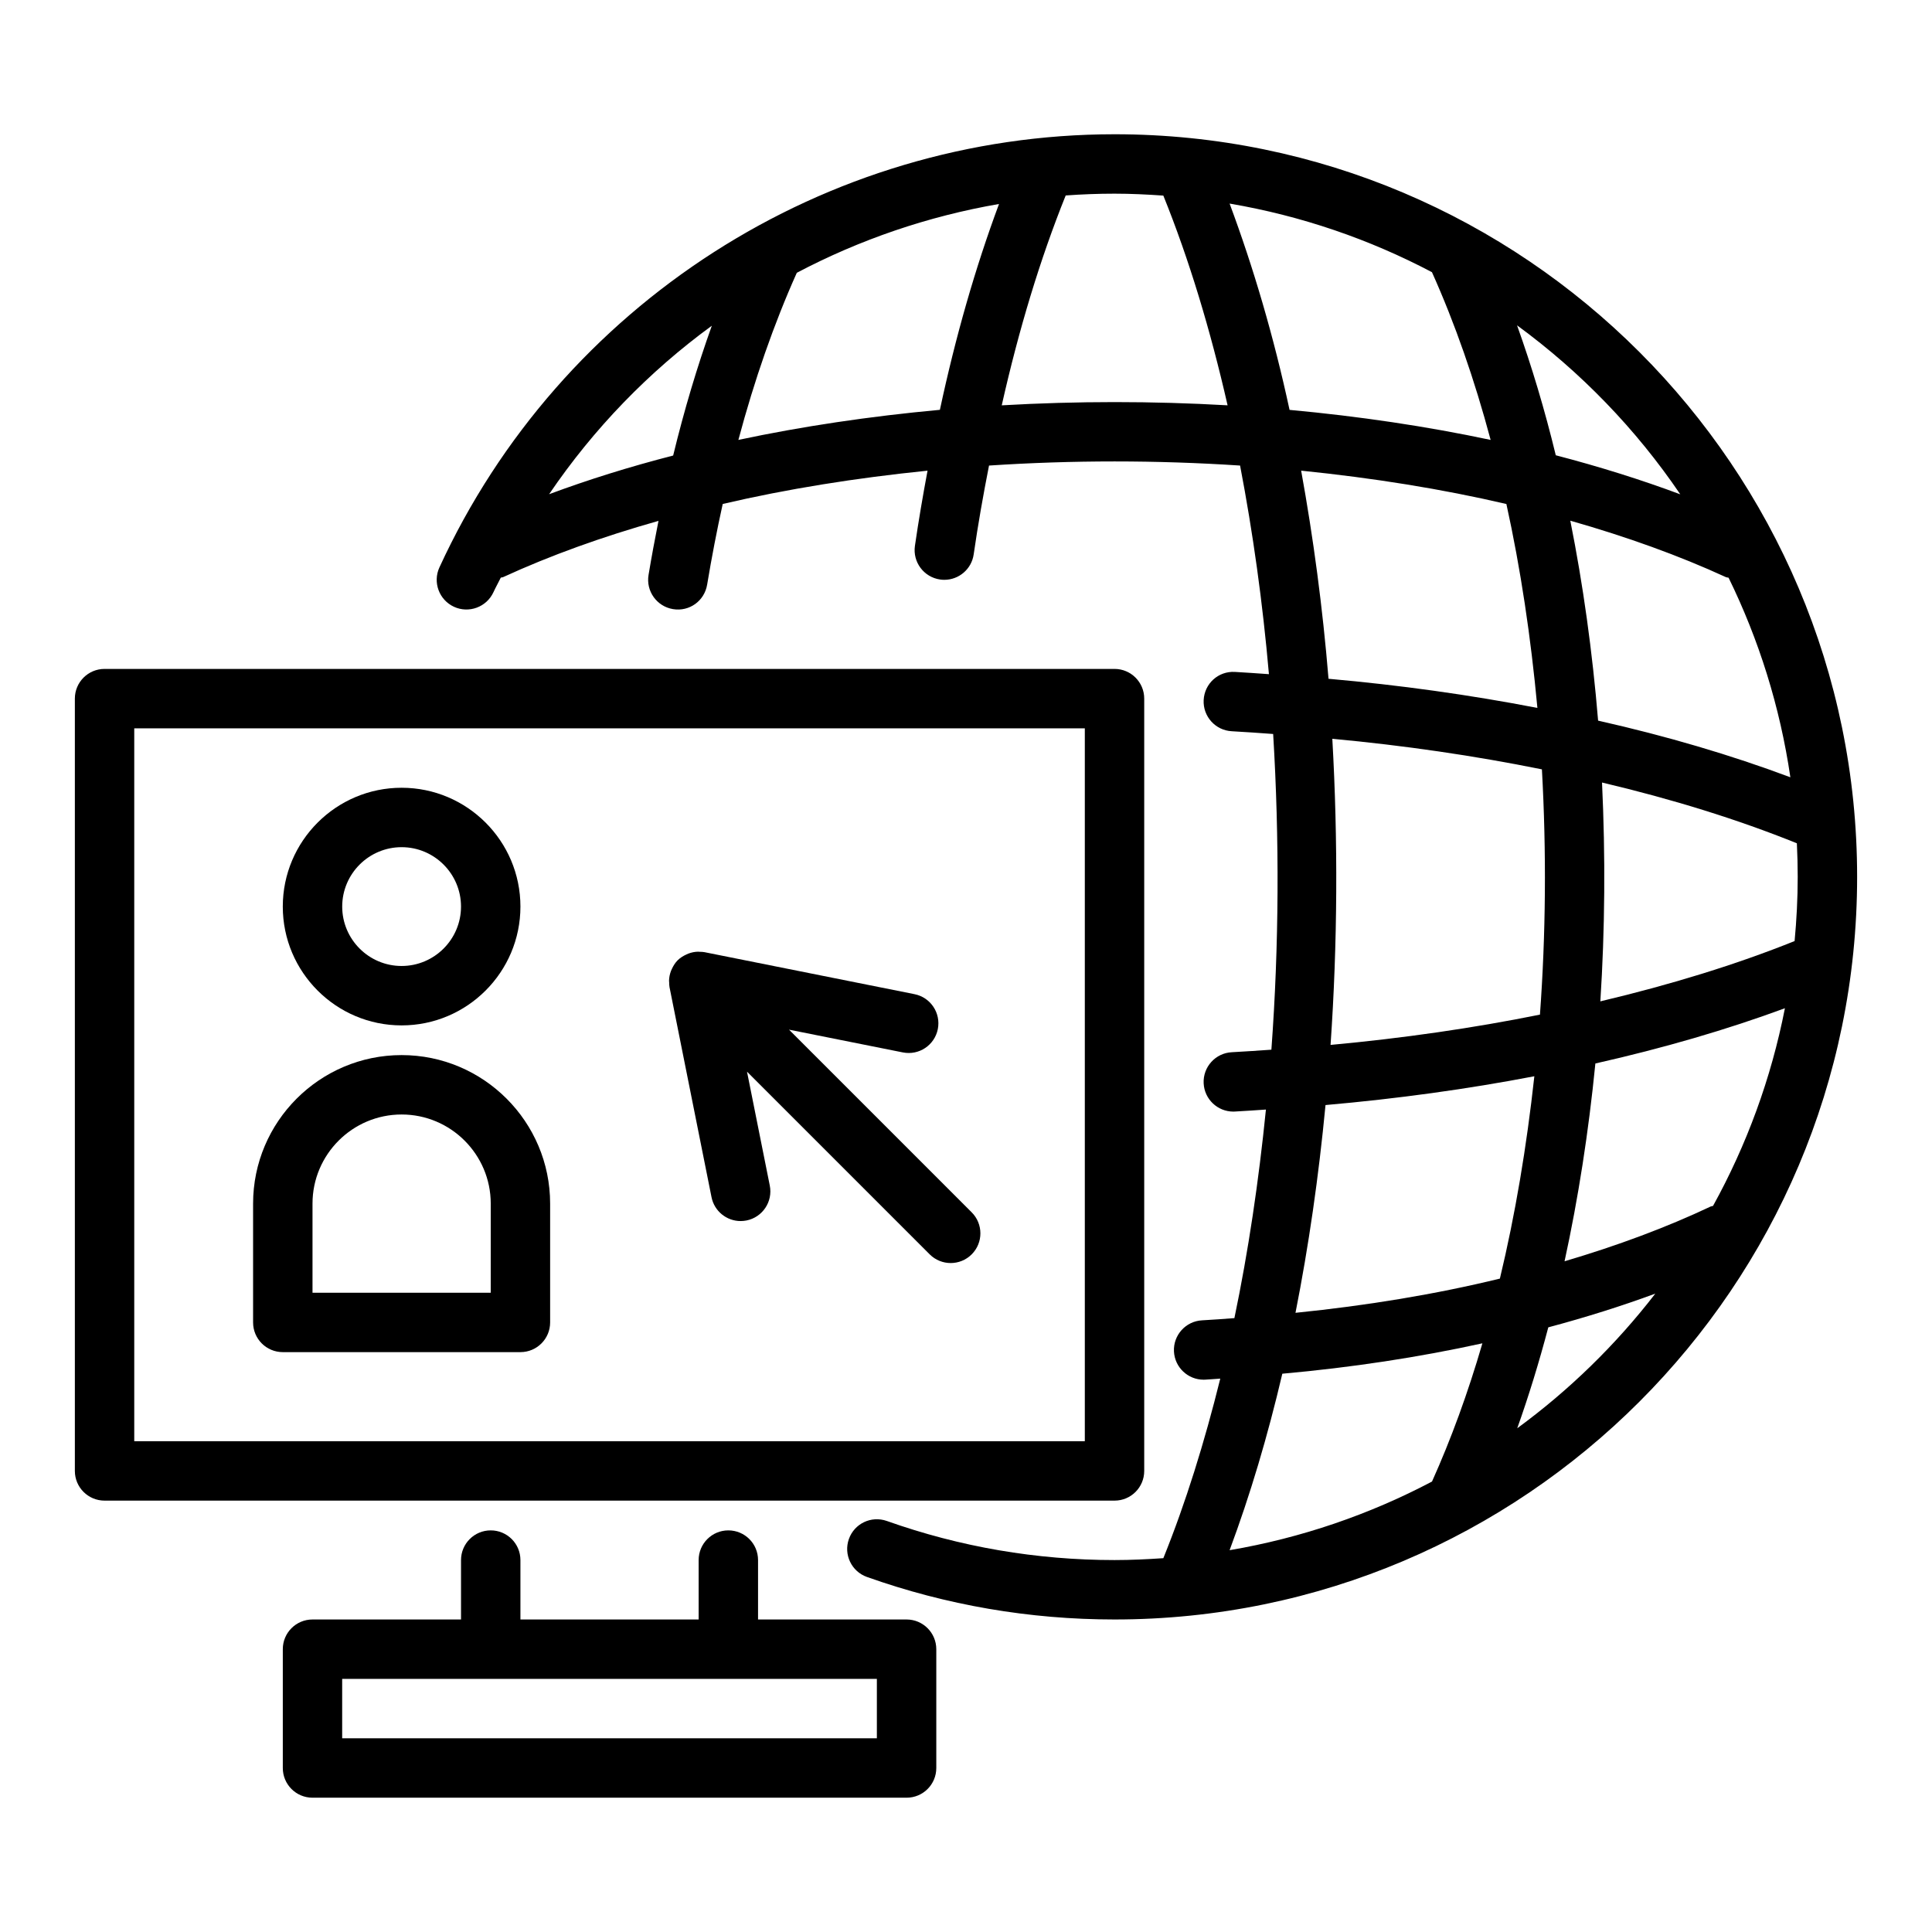
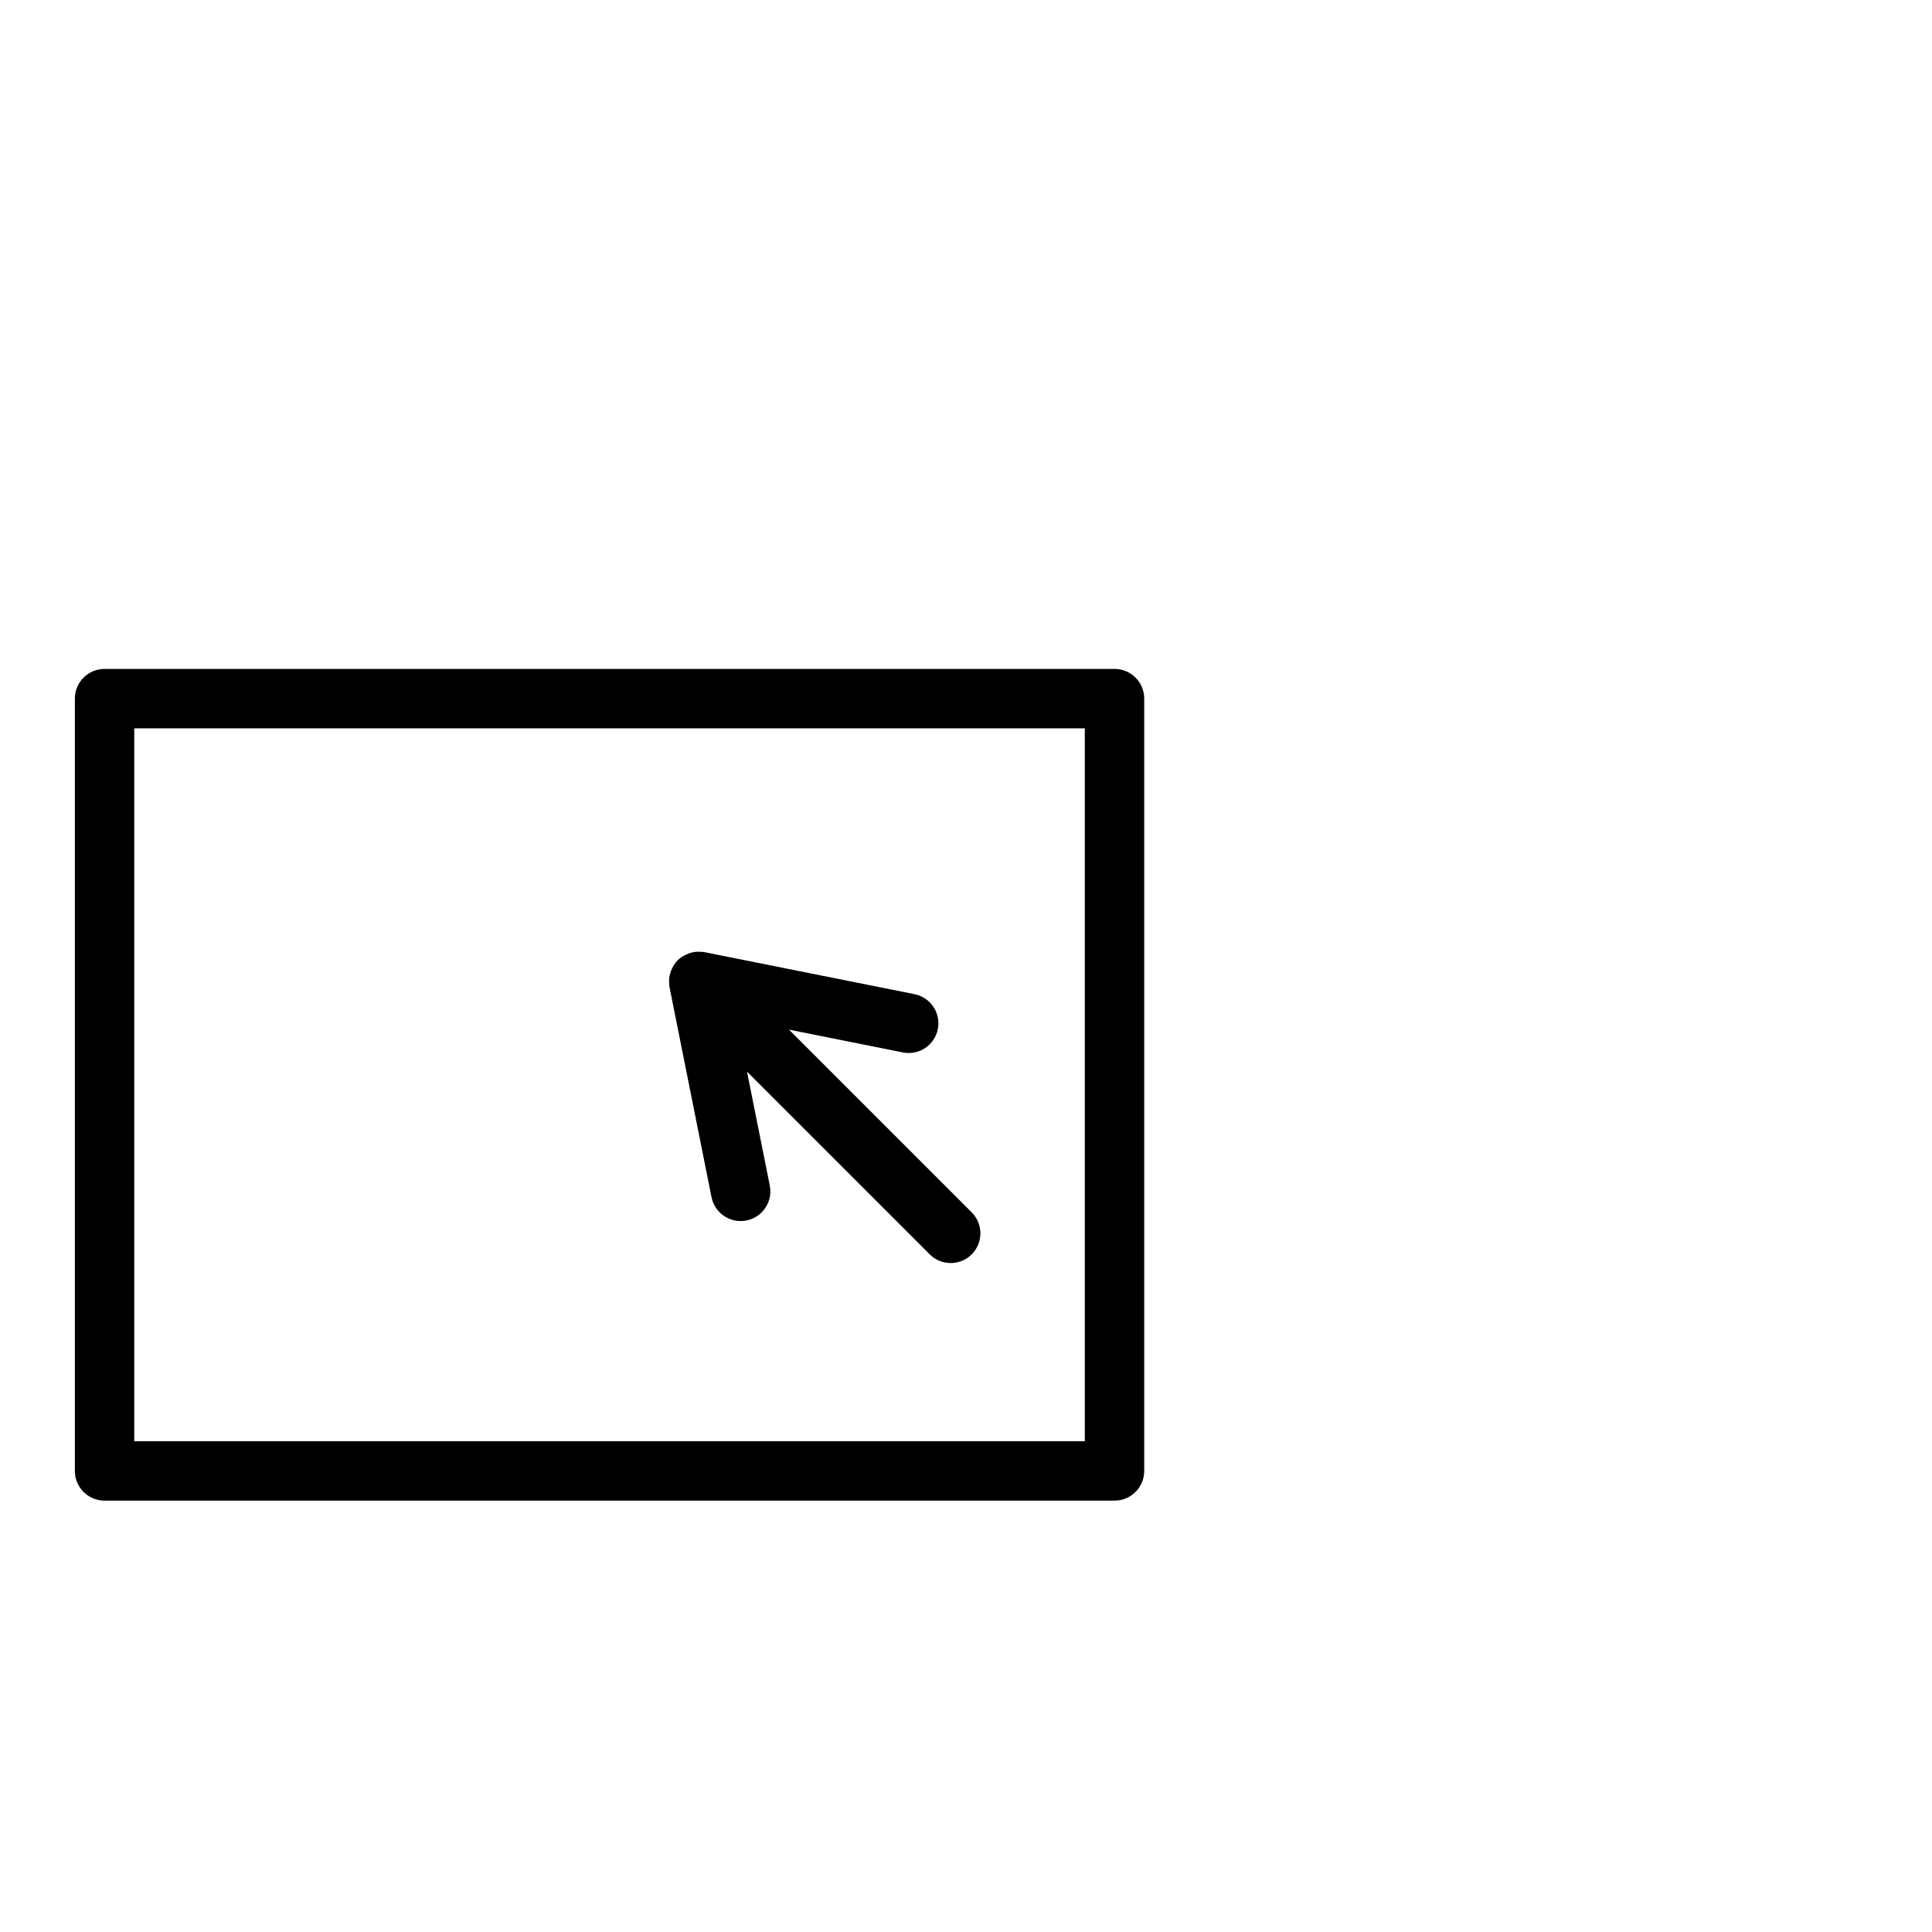
<svg xmlns="http://www.w3.org/2000/svg" fill="#000000" width="800px" height="800px" version="1.1" viewBox="144 144 512 512">
  <g>
    <path d="m447.23 533.82v-204.68c0-4.348-3.519-7.871-7.871-7.871h-267.65c-4.352 0-7.871 3.523-7.871 7.871v204.67c0 4.348 3.519 7.871 7.871 7.871h267.65c4.352 0.004 7.871-3.519 7.871-7.867zm-15.742-7.875h-251.91v-188.93h251.91z" />
-     <path d="m384.25 573.18h-39.359v-15.742c0-4.348-3.519-7.871-7.871-7.871-4.352 0-7.871 3.523-7.871 7.871v15.742h-47.23v-15.742c0-4.348-3.519-7.871-7.871-7.871-4.352 0-7.871 3.523-7.871 7.871v15.742h-39.359c-4.352 0-7.871 3.523-7.871 7.871v31.488c0 4.348 3.519 7.871 7.871 7.871h157.44c4.352 0 7.871-3.523 7.871-7.871v-31.488c-0.008-4.348-3.527-7.871-7.879-7.871zm-7.871 31.488h-141.7v-15.742h141.7z" />
-     <path d="m250.43 423.61c-21.703 0-39.359 17.66-39.359 39.359v31.488c0 4.348 3.519 7.871 7.871 7.871h62.977c4.352 0 7.871-3.523 7.871-7.871v-31.488c0-21.699-17.656-39.359-39.359-39.359zm23.617 62.977h-47.23v-23.617c0-13.023 10.594-23.617 23.617-23.617 13.023 0 23.617 10.594 23.617 23.617z" />
-     <path d="m250.43 415.74c17.367 0 31.488-14.125 31.488-31.488 0-17.363-14.121-31.488-31.488-31.488-17.367 0-31.488 14.125-31.488 31.488 0 17.363 14.121 31.488 31.488 31.488zm0-47.23c8.68 0 15.742 7.062 15.742 15.742 0 8.684-7.066 15.742-15.742 15.742-8.68 0-15.742-7.062-15.742-15.742 0-8.684 7.062-15.742 15.742-15.742z" />
    <path d="m353.1 416.87 30.168 6.031c4.289 0.852 8.41-1.918 9.262-6.172 0.852-4.266-1.914-8.41-6.172-9.262l-55.664-11.133c-0.414-0.086-0.828-0.078-1.242-0.094-0.148-0.004-0.289-0.035-0.438-0.031-0.895 0.012-1.762 0.195-2.594 0.504-0.172 0.062-0.332 0.145-0.5 0.223-0.848 0.387-1.656 0.875-2.34 1.555-0.676 0.676-1.156 1.477-1.543 2.32-0.082 0.184-0.168 0.352-0.238 0.539-0.301 0.82-0.48 1.676-0.496 2.555-0.004 0.164 0.027 0.316 0.035 0.48 0.016 0.406 0.008 0.809 0.09 1.215l11.133 55.664c0.746 3.738 4.035 6.328 7.711 6.328 0.508 0 1.031-0.051 1.555-0.152 4.258-0.852 7.027-4.996 6.172-9.262l-6.035-30.176 48.418 48.418c1.535 1.531 3.551 2.301 5.562 2.301 2.016 0 4.027-0.77 5.566-2.305 3.074-3.074 3.074-8.055 0-11.133z" />
-     <path d="m439.36 179.58c-76.652 0-146.88 45.059-178.91 114.79-1.812 3.953-0.078 8.625 3.875 10.441 3.93 1.805 8.617 0.086 10.441-3.867 0.605-1.32 1.316-2.57 1.953-3.867 0.207-0.074 0.422-0.043 0.625-0.137 12.457-5.727 26.285-10.703 41.164-14.902-0.945 4.727-1.832 9.508-2.637 14.332-0.715 4.285 2.184 8.34 6.473 9.051 4.367 0.73 8.34-2.191 9.055-6.477 1.207-7.254 2.59-14.426 4.129-21.387 17.027-3.977 35.262-6.891 54.281-8.824-1.223 6.562-2.371 13.199-3.344 19.926-0.621 4.305 2.359 8.293 6.664 8.918 0.375 0.055 0.758 0.082 1.129 0.082 3.852 0 7.219-2.824 7.781-6.746 1.148-7.965 2.543-15.812 4.062-23.535 22.117-1.457 44.434-1.453 66.535 0 3.414 17.82 5.992 36.332 7.644 55.285-3.012-0.199-6.004-0.441-9.031-0.598-4.414-0.238-8.043 3.117-8.266 7.461-0.215 4.344 3.121 8.043 7.465 8.262 3.66 0.188 7.305 0.473 10.953 0.727 1.684 27.762 1.566 56.016-0.469 83.664-3.492 0.234-6.973 0.496-10.477 0.672-4.344 0.211-7.688 3.91-7.473 8.25 0.207 4.211 3.691 7.484 7.856 7.484 0.129 0 0.262-0.004 0.398-0.012 2.762-0.137 5.496-0.352 8.246-0.527-1.91 18.984-4.652 37.551-8.355 55.27-2.848 0.207-5.688 0.441-8.551 0.586-4.336 0.219-7.68 3.918-7.465 8.258 0.215 4.207 3.691 7.477 7.856 7.477 0.137 0 0.27-0.004 0.406-0.012 1.352-0.066 2.668-0.195 4.012-0.273-4.188 16.895-9.164 32.93-15.086 47.582-4.281 0.293-8.586 0.5-12.941 0.5-20.688 0-40.988-3.484-60.34-10.359-4.129-1.453-8.602 0.68-10.055 4.785-1.453 4.094 0.684 8.594 4.781 10.051 21.047 7.481 43.125 11.27 65.613 11.27 108.52 0 196.8-88.285 196.8-196.8 0-108.52-88.285-196.8-196.8-196.8zm158.61 284c-0.199 0.074-0.41 0.059-0.605 0.148-11.684 5.523-24.691 10.375-38.742 14.52 3.641-16.695 6.367-34.246 8.168-52.414 18.07-4.074 34.887-8.98 50.23-14.641-3.648 18.637-10.148 36.258-19.051 52.387zm-74.488-247.45c6.082 13.547 11.281 28.457 15.551 44.453-16.863-3.586-34.703-6.246-53.289-7.961-4.199-19.465-9.574-37.742-15.887-54.672 19.051 3.246 37.086 9.465 53.625 18.18zm78.609 80.969c8.023 16.402 13.633 34.184 16.375 52.887-15.719-5.891-32.785-10.922-50.953-15.012-1.516-18.316-3.981-36.059-7.367-52.988 14.984 4.266 28.84 9.258 41.23 14.957 0.234 0.109 0.48 0.074 0.715 0.156zm-33.539 54.277c18.59 4.394 35.953 9.766 51.637 16.105 0.141 2.949 0.223 5.914 0.223 8.902 0 5.738-0.301 11.402-0.824 17.008-15.434 6.203-32.73 11.535-51.48 15.98 1.223-19.062 1.371-38.469 0.445-57.996zm-25.344-73.809c3.773 17.137 6.484 35.285 8.219 54.039-17.934-3.465-36.473-6.055-55.355-7.723-1.551-18.867-4.019-37.32-7.254-55.156 19.066 1.938 37.336 4.859 54.391 8.84zm9.414 70.32c1.219 21.91 1.039 43.707-0.52 65-17.688 3.57-36.277 6.254-55.492 8.027 1.859-26.84 1.996-54.184 0.469-81.129 18.996 1.766 37.602 4.473 55.543 8.102zm-2.004 81.332c-2.047 18.684-5.062 36.688-9.133 53.625-17.09 4.164-35.266 7.156-54.168 9.066 3.508-17.73 6.156-36.18 7.957-55.059 19.098-1.676 37.633-4.234 55.344-7.633zm38.672-154.22c-10.348-3.856-21.363-7.32-32.992-10.348-2.922-12.051-6.363-23.539-10.266-34.438 16.852 12.332 31.523 27.484 43.258 44.785zm-196.21-22.391c-18.621 1.715-36.504 4.379-53.402 7.973 4.254-15.93 9.43-30.781 15.48-44.285 16.672-8.789 34.734-14.977 53.59-18.238-6.254 16.809-11.504 35.082-15.668 54.551zm-60.441-22.285c-3.894 10.887-7.328 22.363-10.246 34.398-11.551 2.969-22.527 6.398-32.875 10.25 11.809-17.395 26.426-32.461 43.121-44.648zm76.832 21.094c4.512-20.062 10.164-38.758 16.949-55.617 4.285-0.312 8.598-0.477 12.934-0.477 4.356 0 8.66 0.211 12.941 0.512 6.856 16.953 12.496 35.707 17.027 55.578-19.91-1.141-39.941-1.141-59.852 0.004zm74.355 256.63c18.379-1.648 36.133-4.344 53.023-8.055-3.848 13.203-8.328 25.461-13.355 36.633-16.543 8.723-34.586 14.941-53.637 18.191 5.438-14.59 10.102-30.25 13.969-46.77zm62.254 14.461c3.031-8.496 5.773-17.434 8.234-26.75 9.922-2.644 19.391-5.629 28.359-8.934-10.457 13.543-22.777 25.566-36.594 35.684z" />
  </g>
</svg>